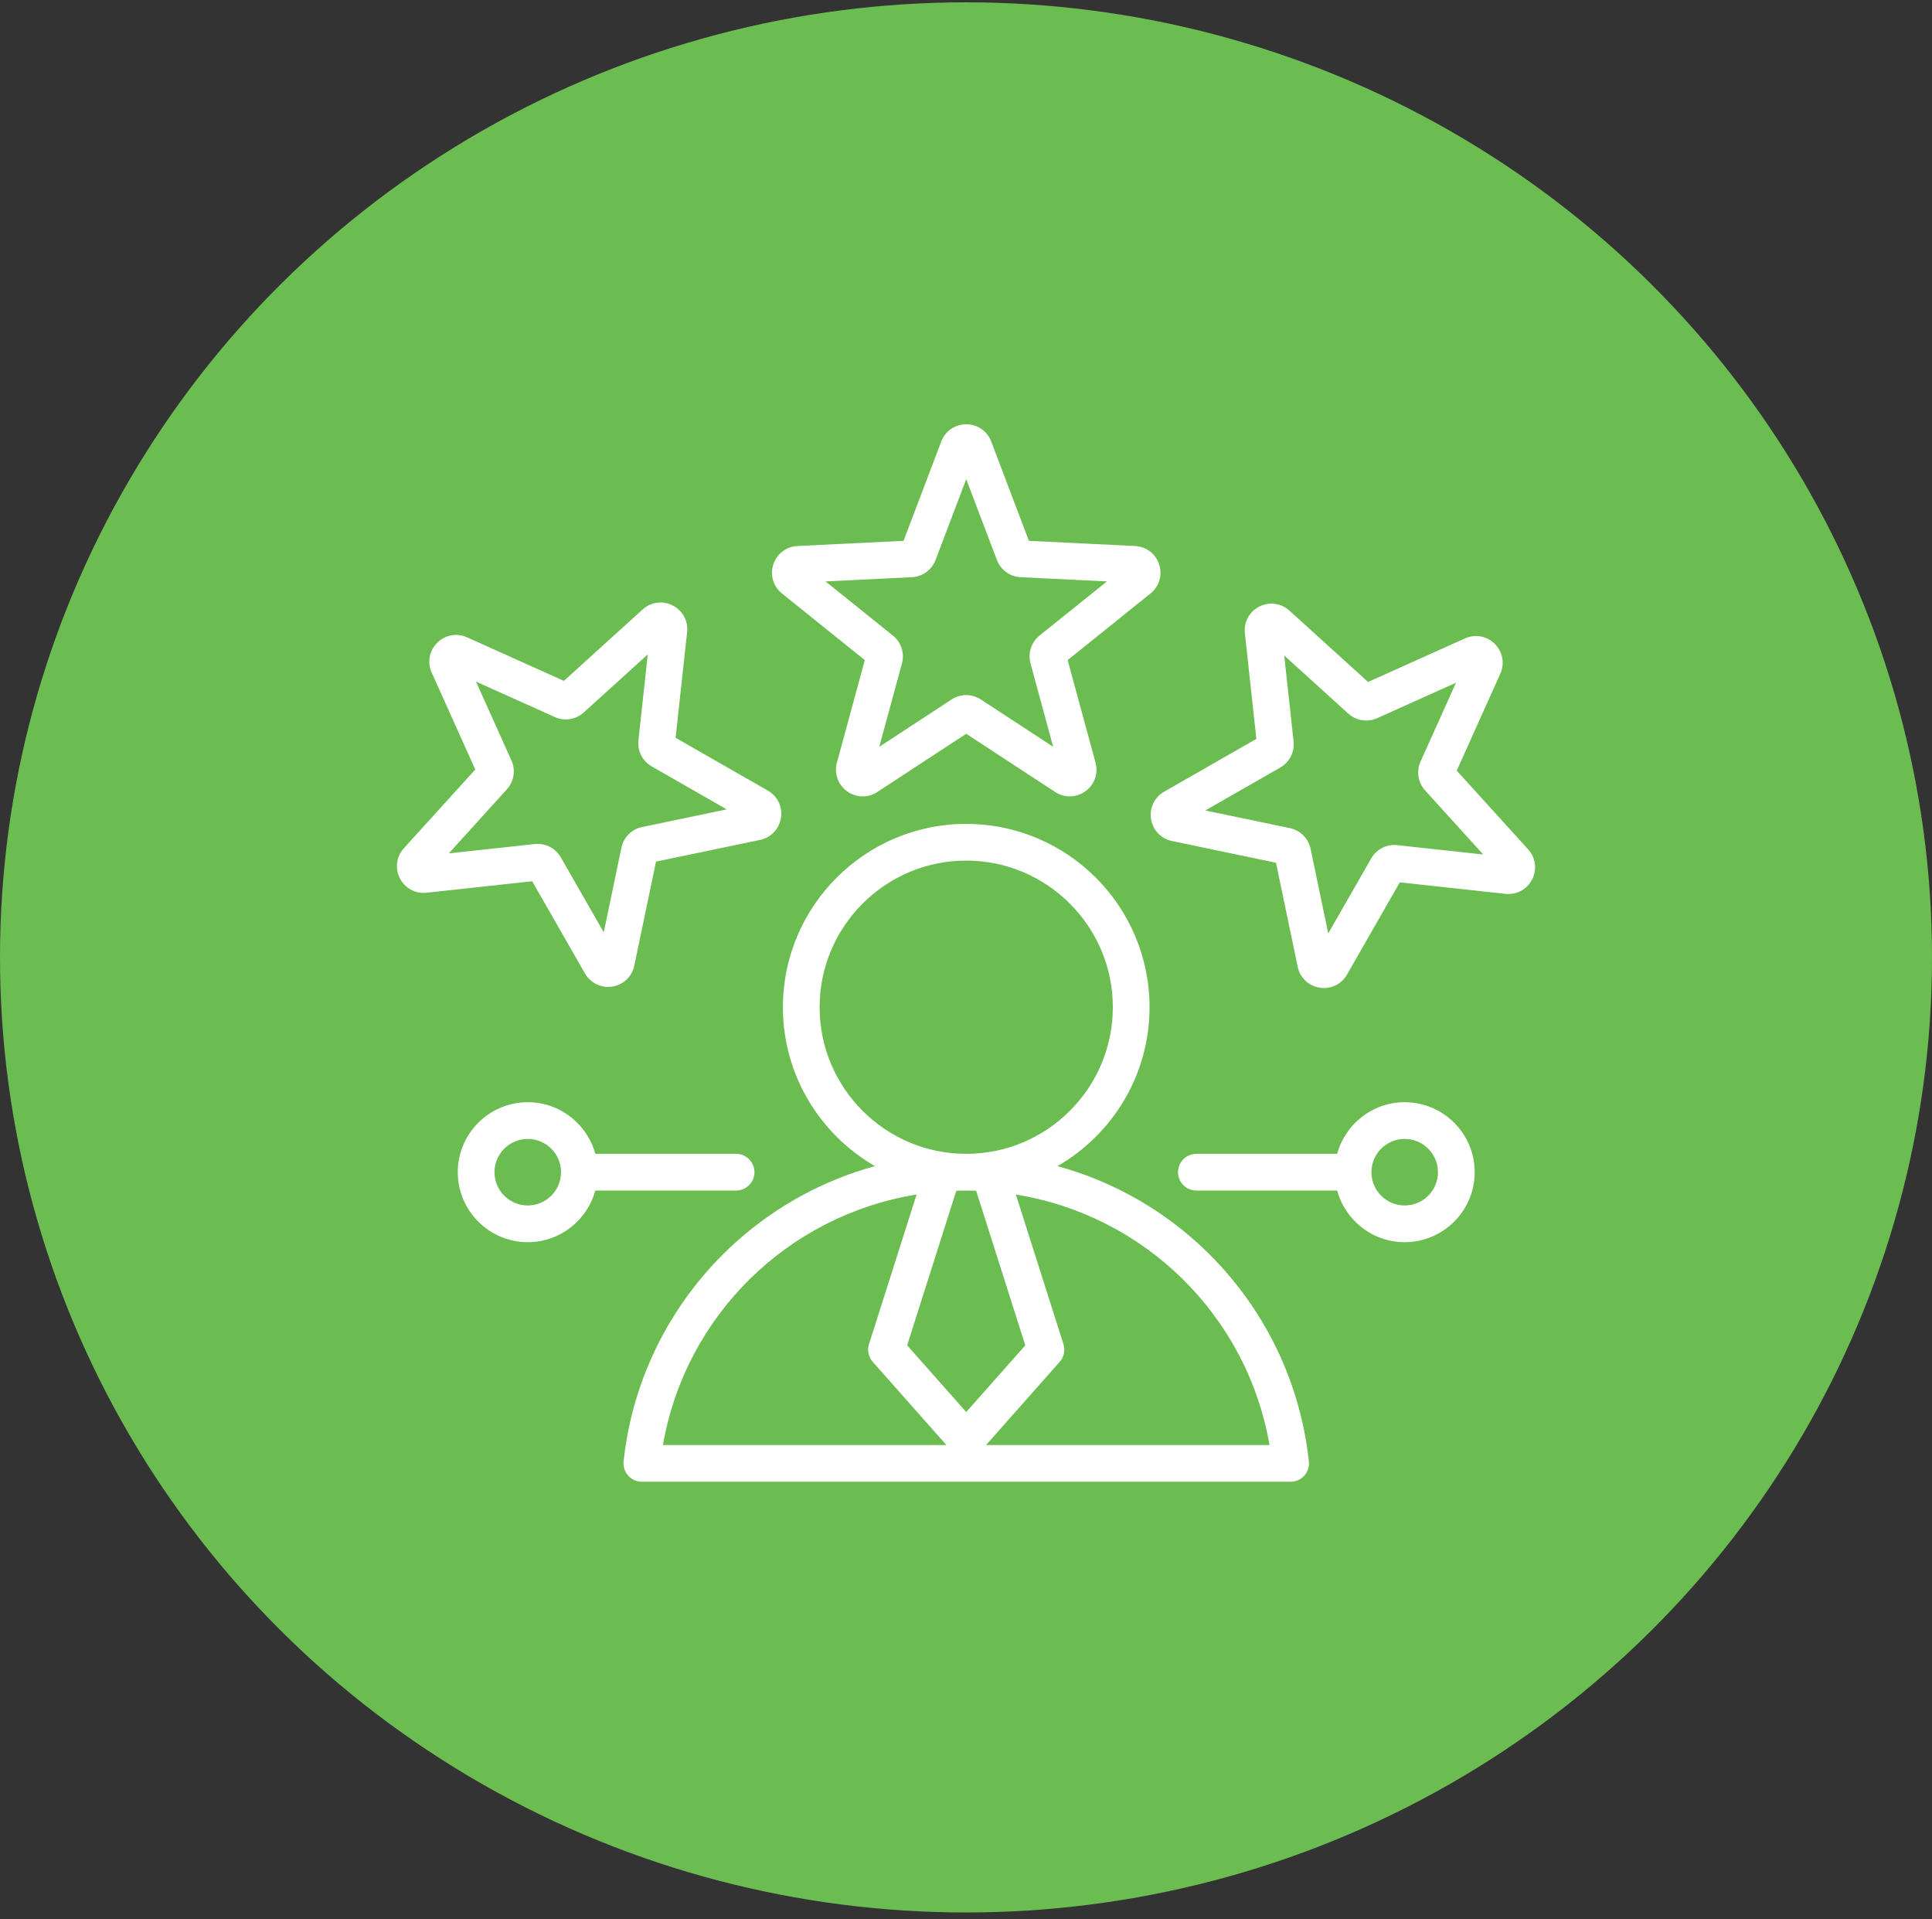
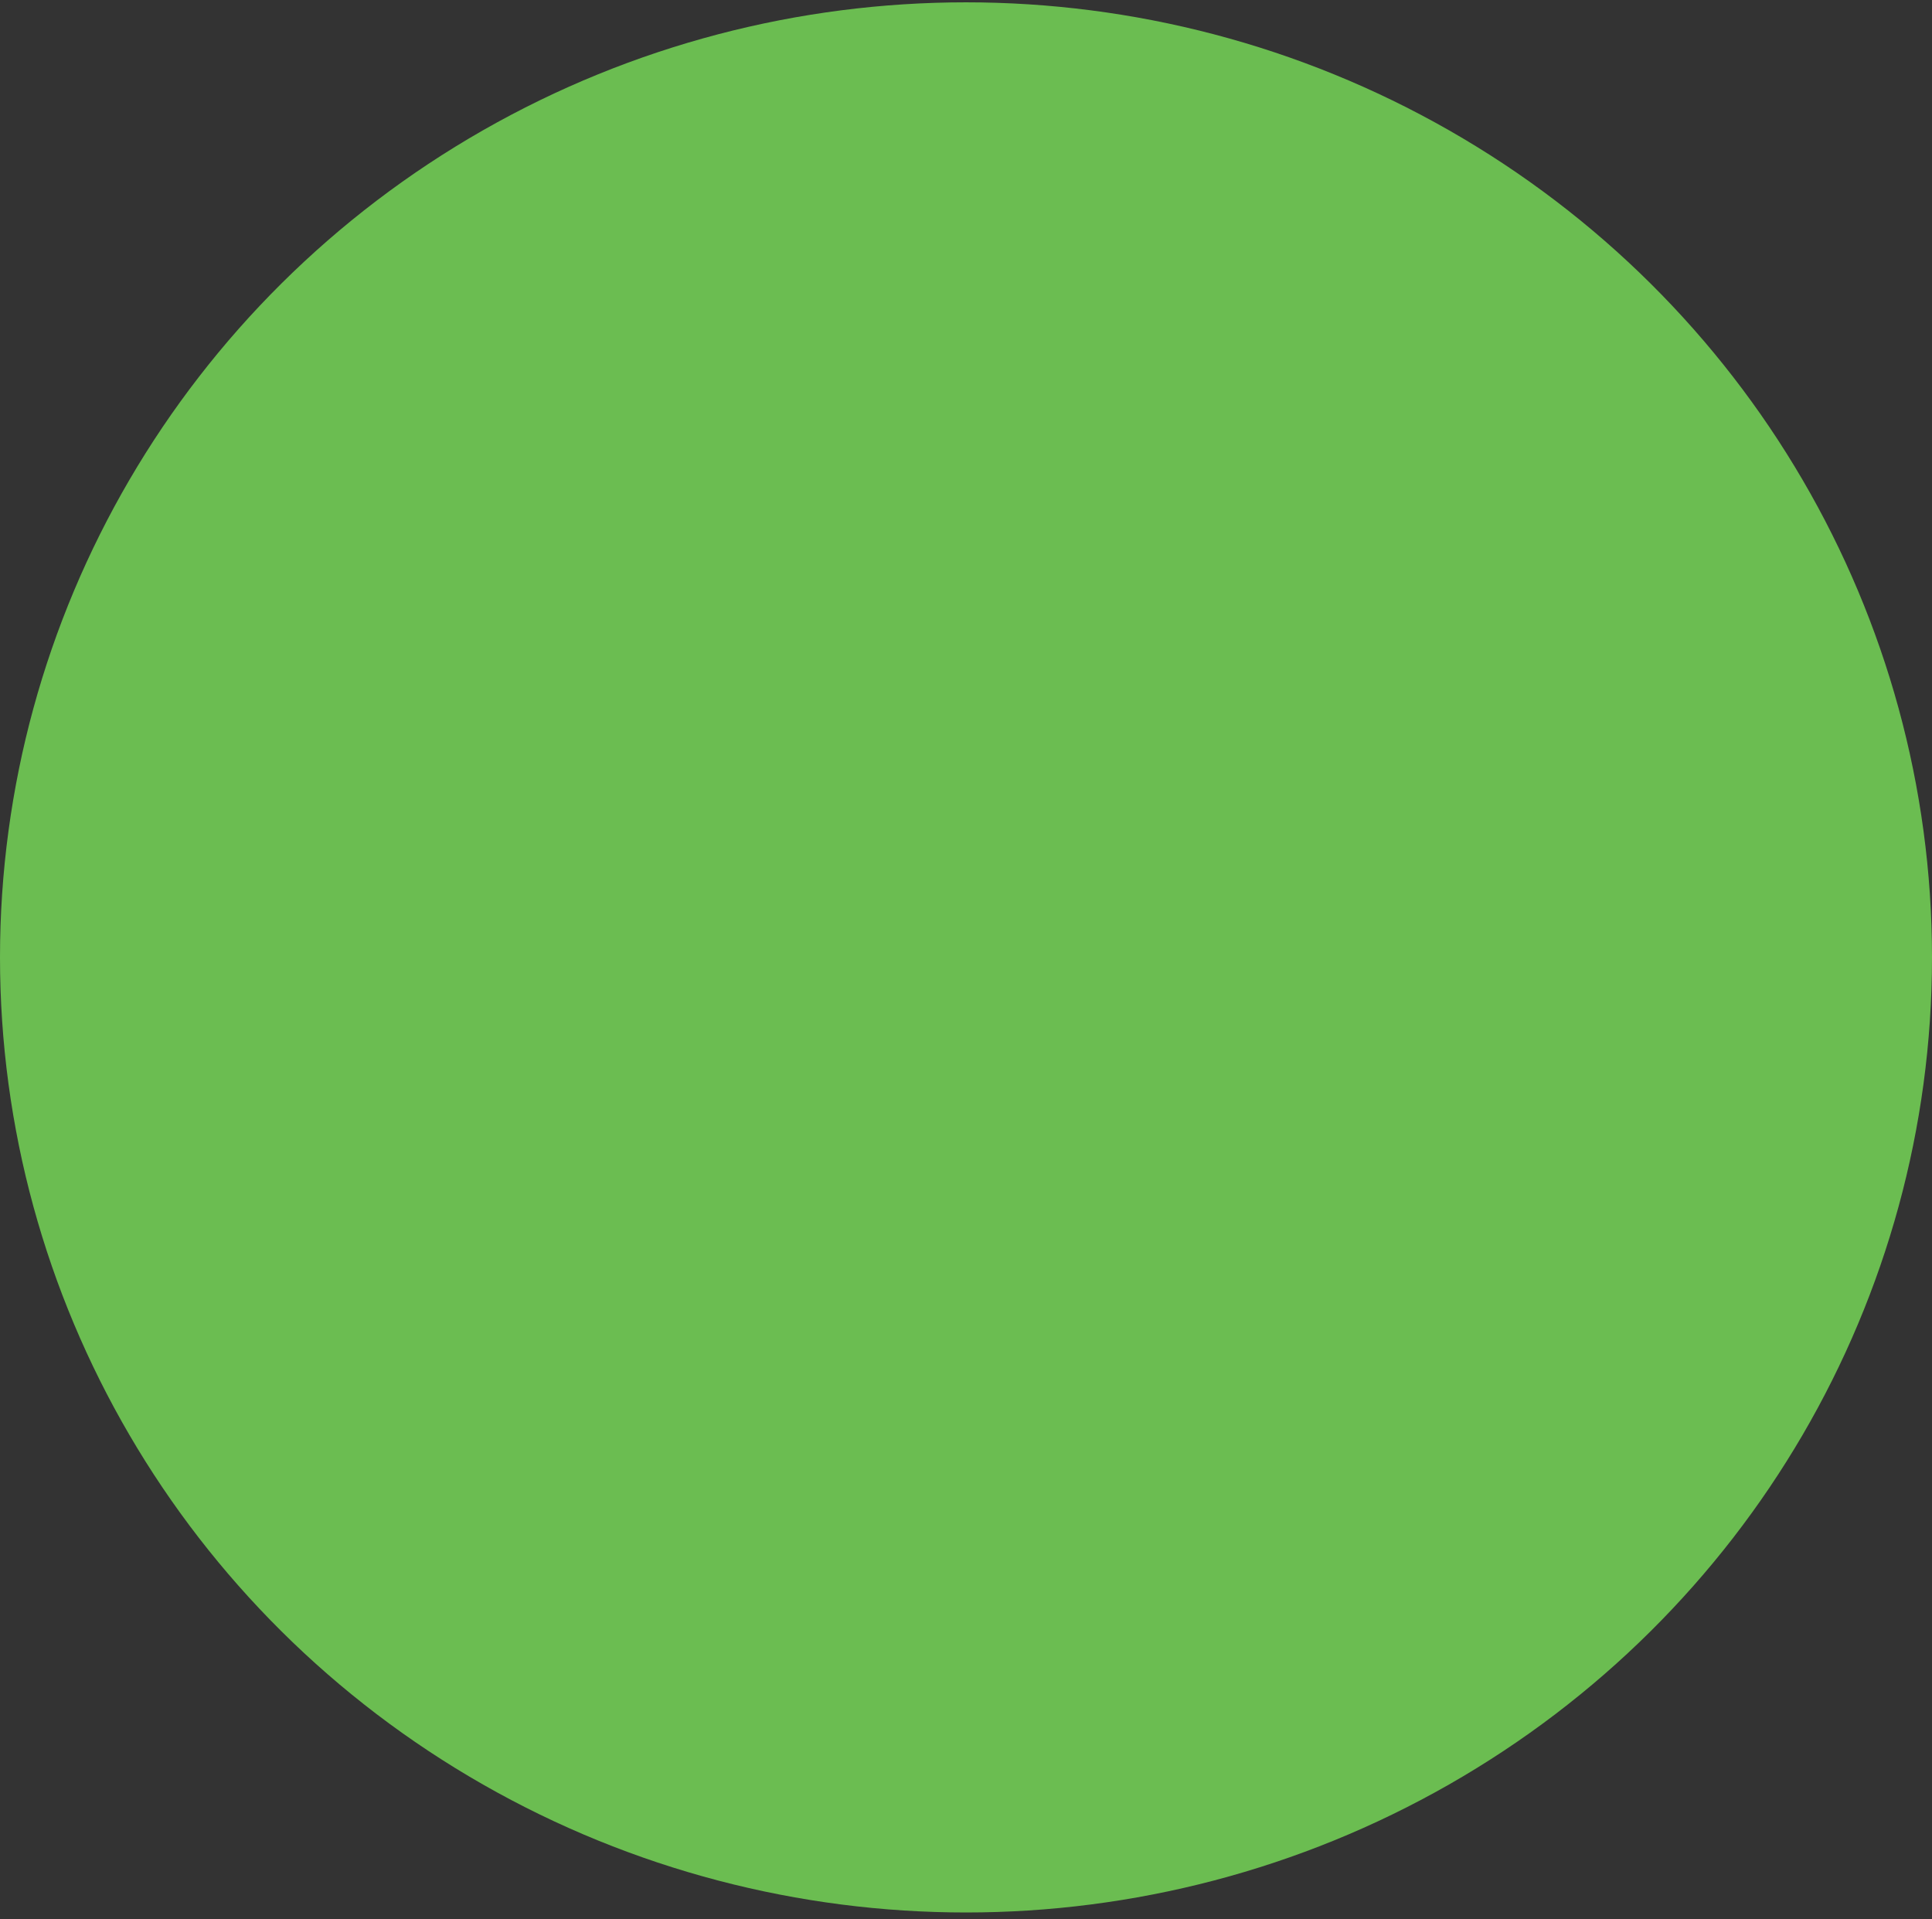
<svg xmlns="http://www.w3.org/2000/svg" width="148" height="147" viewBox="0 0 148 147" fill="none">
  <rect x="0" y="0" width="148" height="147" fill="#333333" stroke="none" />
  <ellipse cx="74" cy="73.336" rx="74" ry="73.158" fill="#6BBD51" />
-   <path d="M59.902 45.461L66.248 50.562L64.112 58.417C63.887 59.245 64.19 60.105 64.883 60.609C65.244 60.871 65.664 61.003 66.085 61.003C66.473 61.003 66.862 60.89 67.206 60.665L74.017 56.206L80.829 60.665C81.546 61.135 82.457 61.112 83.151 60.609C83.844 60.105 84.147 59.245 83.922 58.417L81.787 50.562L88.132 45.461C88.801 44.924 89.061 44.05 88.796 43.235C88.531 42.419 87.807 41.866 86.951 41.824L78.819 41.428L75.93 33.817C75.626 33.017 74.875 32.5 74.017 32.5C73.16 32.5 72.409 33.017 72.105 33.817L69.216 41.428L61.084 41.824C60.228 41.866 59.504 42.419 59.239 43.235C58.974 44.05 59.234 44.924 59.902 45.461ZM69.854 44.212C70.667 44.173 71.378 43.656 71.667 42.895L74.017 36.704L76.368 42.895C76.657 43.656 77.368 44.173 78.181 44.212L84.796 44.535L79.633 48.684C78.999 49.194 78.728 50.03 78.941 50.815L80.679 57.205L75.137 53.578C74.797 53.355 74.407 53.244 74.017 53.244C73.627 53.244 73.237 53.355 72.897 53.578L67.356 57.205L69.094 50.815C69.307 50.029 69.035 49.193 68.401 48.684L63.239 44.535L69.854 44.212ZM44.812 74.568C45.183 75.215 45.854 75.597 46.58 75.597C46.688 75.597 46.797 75.589 46.907 75.572C47.754 75.438 48.414 74.809 48.59 73.969L50.253 66L58.222 64.337C59.062 64.161 59.691 63.501 59.824 62.654C59.958 61.807 59.564 60.985 58.82 60.559L51.755 56.514L52.636 48.421C52.728 47.569 52.295 46.767 51.531 46.378C50.767 45.989 49.863 46.109 49.228 46.685L43.198 52.155L35.773 48.816C34.993 48.465 34.097 48.63 33.49 49.237C32.883 49.844 32.718 50.74 33.069 51.52L36.408 58.945L30.938 64.975C30.362 65.61 30.241 66.514 30.631 67.278C31.02 68.042 31.822 68.476 32.674 68.383L40.768 67.503L44.812 74.568ZM38.828 60.463C39.375 59.861 39.513 58.992 39.179 58.25L36.463 52.21L42.504 54.926C43.245 55.26 44.114 55.122 44.716 54.575L49.622 50.126L48.905 56.71C48.818 57.519 49.217 58.303 49.923 58.706L55.67 61.996L49.187 63.35C48.391 63.516 47.769 64.138 47.603 64.934L46.25 71.417L42.959 65.669C42.592 65.028 41.913 64.64 41.185 64.64C41.112 64.64 41.038 64.644 40.963 64.652L34.379 65.369L38.828 60.463ZM117.061 65.06L111.592 59.03L114.93 51.605C115.281 50.825 115.116 49.928 114.509 49.322C113.903 48.715 113.007 48.55 112.226 48.901L104.801 52.239L98.771 46.77C98.136 46.194 97.232 46.074 96.468 46.462C95.704 46.852 95.271 47.654 95.363 48.506L96.244 56.599L89.179 60.644C88.435 61.07 88.041 61.892 88.175 62.739C88.309 63.586 88.938 64.246 89.777 64.421L97.746 66.085L99.41 74.054C99.585 74.894 100.246 75.522 101.092 75.656C101.202 75.674 101.311 75.682 101.42 75.682C102.146 75.682 102.816 75.3 103.187 74.652L107.232 67.587L115.325 68.468C116.177 68.561 116.98 68.127 117.369 67.363C117.758 66.599 117.637 65.695 117.061 65.06ZM107.037 64.737C106.228 64.649 105.444 65.048 105.041 65.754L101.75 71.501L100.397 65.018C100.231 64.222 99.609 63.6 98.813 63.434L92.33 62.081L98.077 58.791C98.783 58.386 99.183 57.603 99.094 56.794L98.378 50.211L103.283 54.66C103.886 55.206 104.754 55.344 105.496 55.011L111.537 52.295L108.821 58.335C108.487 59.077 108.625 59.946 109.172 60.548L113.621 65.453L107.037 64.737ZM91.718 95.196C88.627 92.401 84.957 90.406 81.009 89.324C85.219 86.896 88.061 82.351 88.061 77.152C88.061 69.409 81.761 63.109 74.017 63.109C66.274 63.109 59.974 69.409 59.974 77.152C59.974 82.351 62.816 86.896 67.026 89.324C63.077 90.406 59.408 92.401 56.316 95.197C51.493 99.558 48.458 105.506 47.769 111.944C47.727 112.341 47.855 112.737 48.121 113.034C48.388 113.331 48.768 113.5 49.167 113.5L98.867 113.5C99.266 113.5 99.646 113.331 99.913 113.034C100.179 112.737 100.308 112.341 100.265 111.944C99.576 105.506 96.541 99.558 91.718 95.196ZM74.013 91.195C74.014 91.195 74.016 91.196 74.017 91.196C74.019 91.196 74.021 91.195 74.022 91.195C74.274 91.195 74.526 91.201 74.776 91.209L78.542 103.051L74.017 108.161L69.492 103.051L73.258 91.209C73.509 91.201 73.76 91.195 74.013 91.195ZM62.786 77.152C62.786 70.96 67.825 65.921 74.017 65.921C80.21 65.921 85.248 70.96 85.248 77.152C85.248 83.344 80.213 88.38 74.022 88.383C74.02 88.383 74.019 88.383 74.017 88.383C74.016 88.383 74.014 88.383 74.013 88.383C67.822 88.38 62.786 83.343 62.786 77.152ZM70.215 91.5L66.57 102.96C66.42 103.432 66.529 103.948 66.857 104.318L72.498 110.687H50.784C52.516 100.726 60.381 93.085 70.215 91.5ZM75.536 110.687L81.177 104.318C81.505 103.948 81.615 103.432 81.465 102.96L77.82 91.5C87.653 93.085 95.518 100.725 97.251 110.687L75.536 110.687ZM56.388 91.195C57.164 91.195 57.794 90.566 57.794 89.789C57.794 89.013 57.164 88.383 56.388 88.383H45.602C44.982 86.107 42.898 84.428 40.429 84.428C37.473 84.428 35.068 86.833 35.068 89.789C35.068 92.745 37.473 95.15 40.429 95.15C42.899 95.15 44.982 93.472 45.602 91.195H56.388ZM40.429 92.338C39.023 92.338 37.88 91.195 37.88 89.789C37.88 88.384 39.023 87.24 40.429 87.24C41.834 87.24 42.978 88.384 42.978 89.789C42.978 91.195 41.834 92.338 40.429 92.338ZM107.606 84.428C105.136 84.428 103.053 86.107 102.433 88.383H91.647C90.87 88.383 90.241 89.012 90.241 89.789C90.241 90.566 90.87 91.195 91.647 91.195H102.433C103.053 93.471 105.136 95.15 107.606 95.15C110.562 95.15 112.968 92.745 112.968 89.789C112.968 86.833 110.562 84.428 107.606 84.428ZM107.606 92.338C106.201 92.338 105.057 91.195 105.057 89.789C105.057 88.384 106.201 87.24 107.606 87.24C109.012 87.24 110.155 88.384 110.155 89.789C110.155 91.195 109.012 92.338 107.606 92.338Z" fill="white" />
</svg>